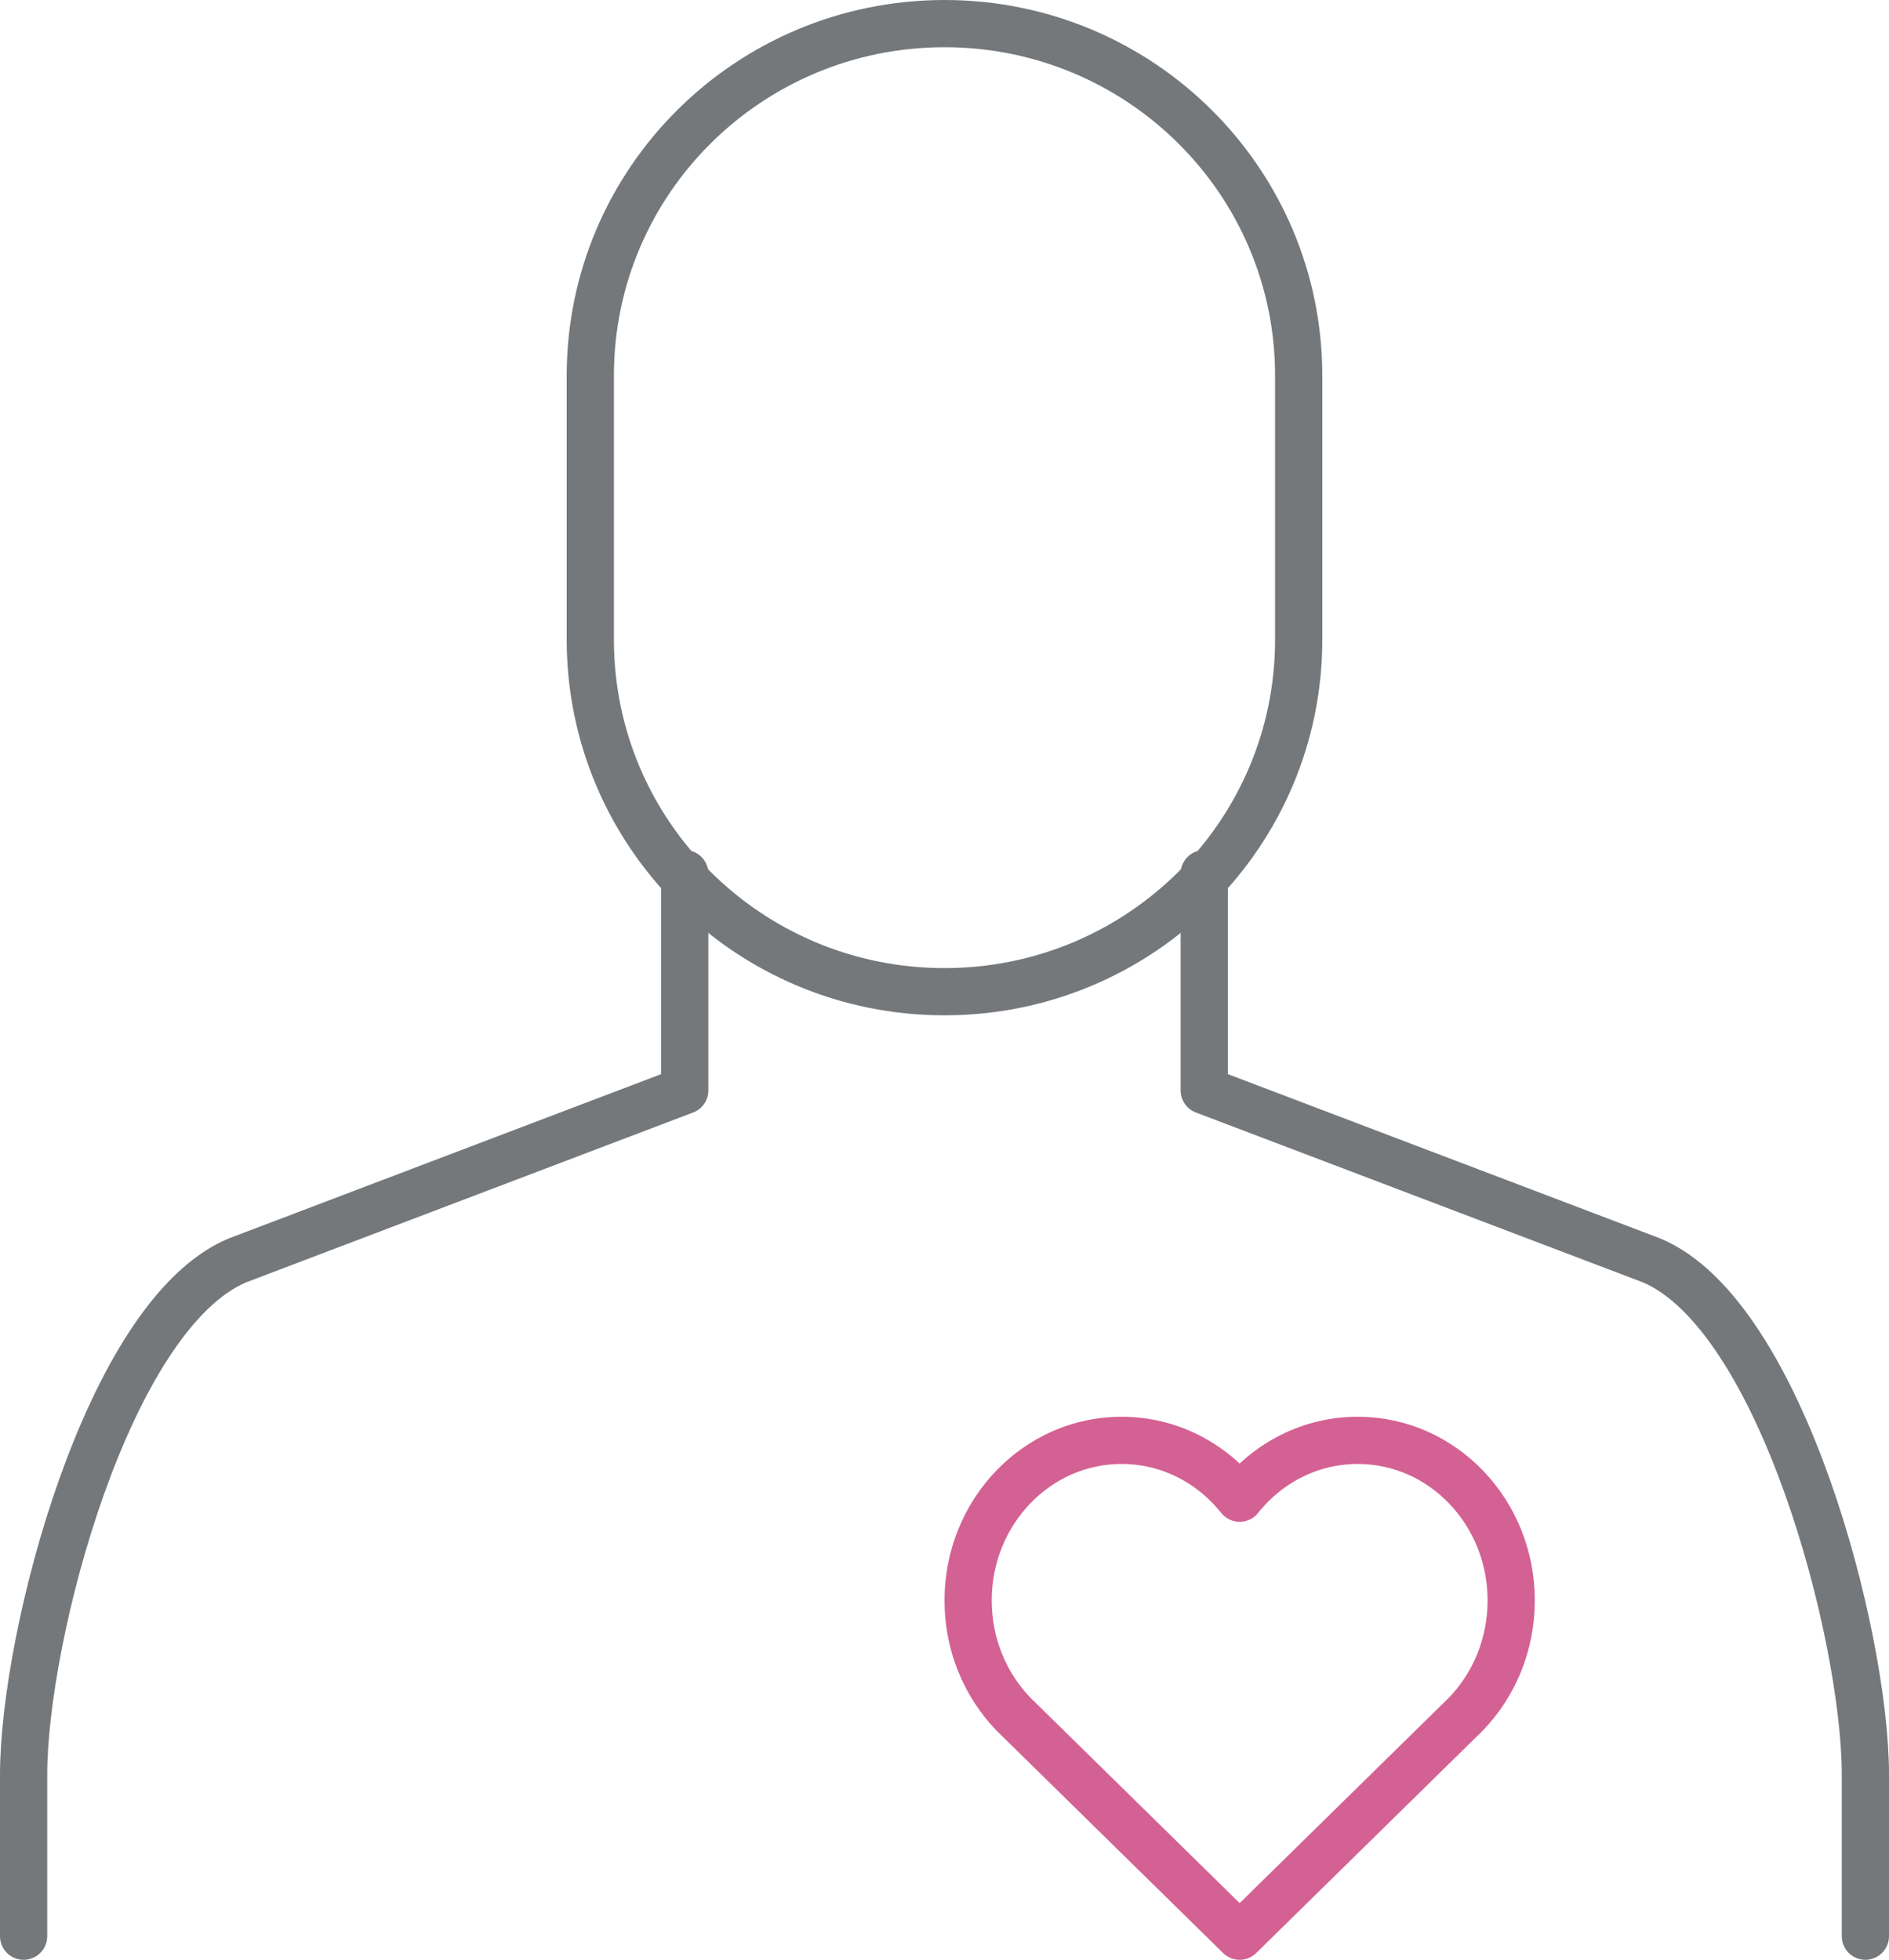
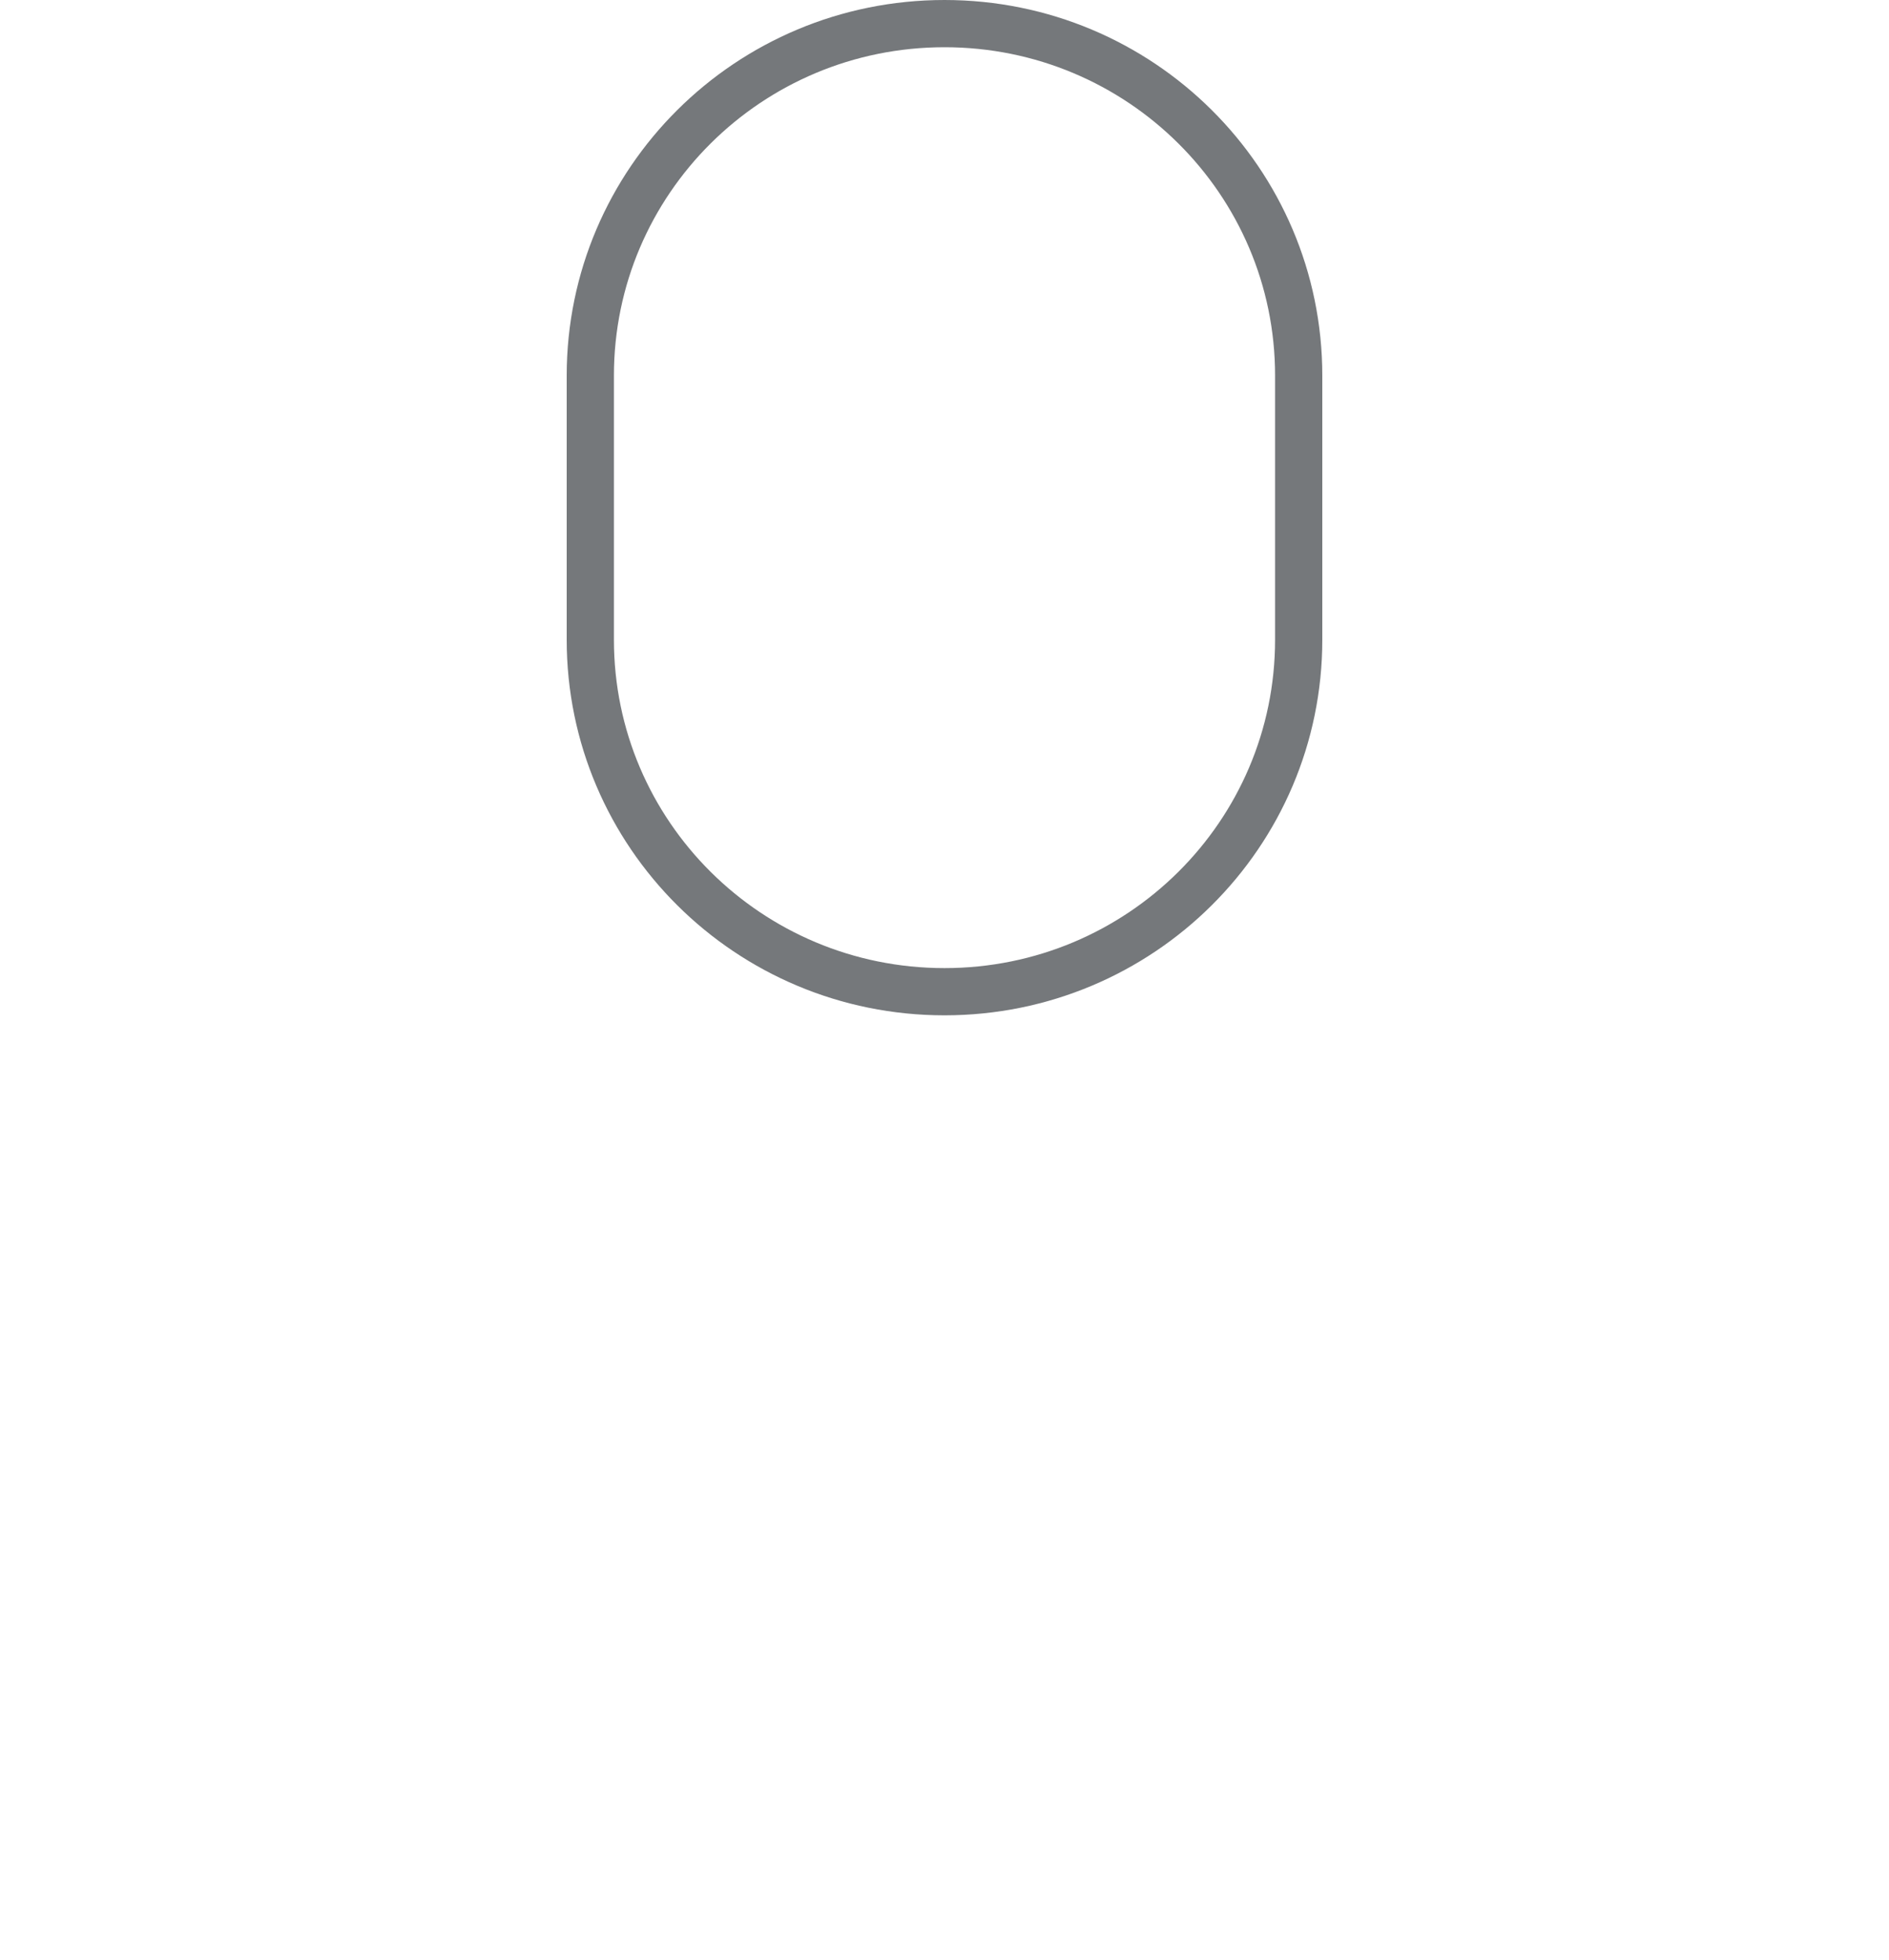
<svg xmlns="http://www.w3.org/2000/svg" width="80px" height="83px" viewBox="0 0 80 83" version="1.1">
  <title>diary</title>
  <g id="Patient-Website" stroke="none" stroke-width="1" fill="none" fill-rule="evenodd" stroke-linecap="round" stroke-linejoin="round">
    <g id="HCM-Patient-Optimizing-Care-Desktop" transform="translate(-397, -2965)" stroke-width="2">
      <g id="diary" transform="translate(398, 2966)">
-         <path d="M0,81 L0,74.161 C0,68.285 3.56,54.696 9.051,52.381 L28,45.18 L28,36" id="Stroke-1" stroke="#75787B" />
-         <path d="M78,81 L78,74.161 C78,68.285 74.44,54.696 68.949,52.381 L50,45.18 L50,36" id="Stroke-3" stroke="#75787B" />
        <path d="M24,14.909 C24,6.672 30.712,0 39,0 C47.288,0 54,6.672 54,14.909 L54,26.091 C54,34.328 47.288,41 39,41 C30.712,41 24,34.328 24,26.091 L24,14.909 Z" id="Stroke-5" stroke="#75787B" />
-         <path d="M51.5,81 L61.081,71.594 C62.266,70.366 63,68.664 63,66.782 C63,63.037 60.09,60 56.5,60 C54.489,60 52.692,60.953 51.5,62.45 C50.308,60.953 48.511,60 46.5,60 C42.91,60 40,63.037 40,66.782 C40,68.664 40.734,70.366 41.919,71.594 L51.5,81 Z" id="Stroke-7" stroke="#D46194" />
      </g>
    </g>
  </g>
</svg>